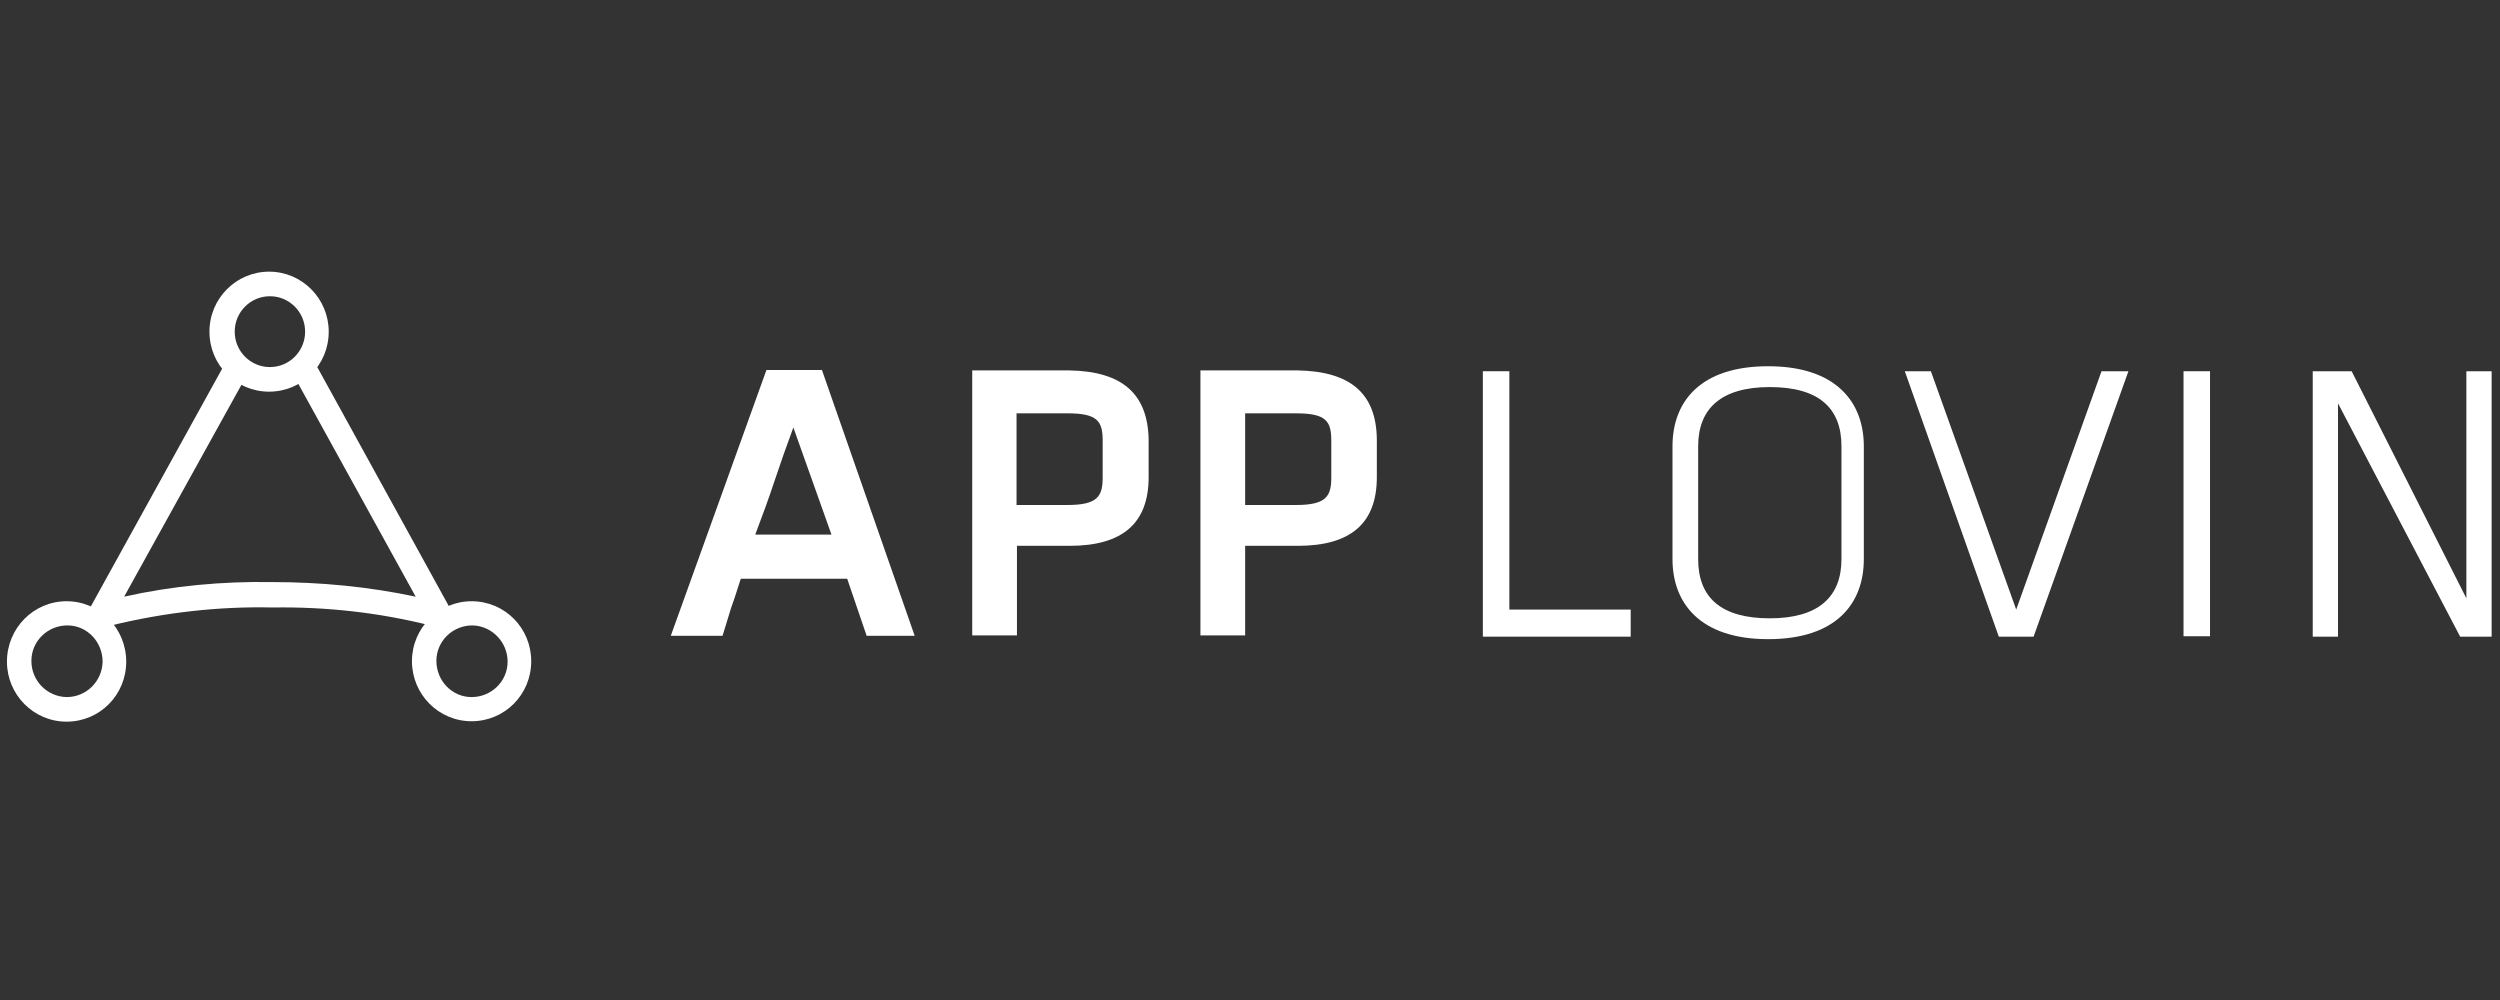
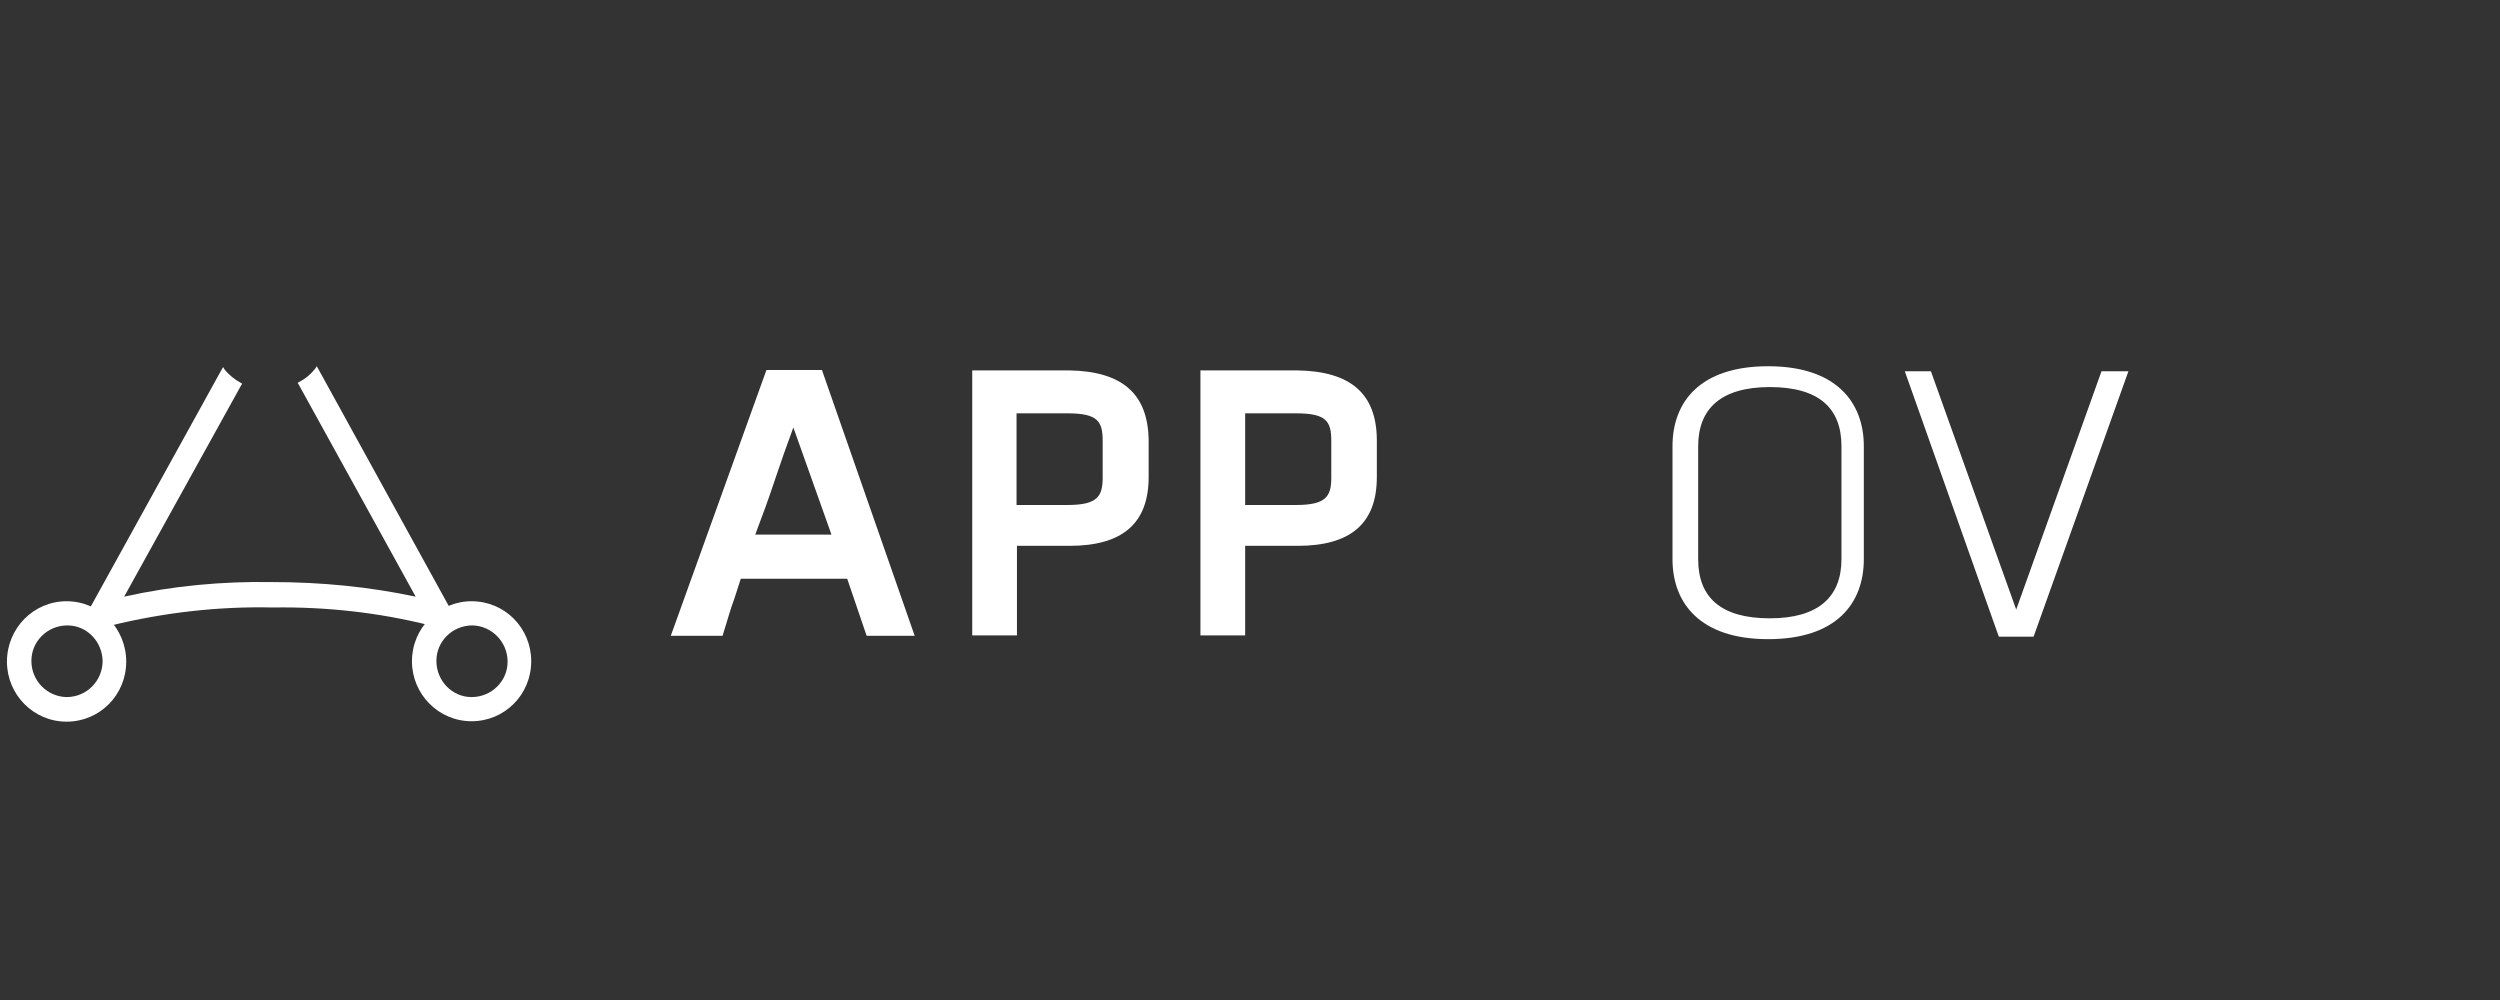
<svg xmlns="http://www.w3.org/2000/svg" width="250" height="100" viewBox="0 0 250 100" fill="none">
  <rect x="0" y="0" width="250" height="100" fill="#333333" stroke="none" />
  <path d="M86.665 63.582L84.719 57.874H74.077C73.787 58.749 73.497 59.749 73.124 60.749L72.254 63.582H67.078L76.644 36.999H82.193L91.469 63.582H86.665ZM79.336 42.749C78.673 44.541 78.052 46.291 77.472 48.041C76.892 49.791 76.271 51.499 75.526 53.457H83.146L79.336 42.749Z" fill="white" />
  <path d="M106.913 37.041H97.223V63.541H101.695V54.583H106.954C112.255 54.583 114.864 52.333 114.864 47.708V43.958C114.781 39.374 112.213 37.124 106.913 37.041ZM101.654 41.333H106.747C109.77 41.333 110.267 42.124 110.267 44.083V47.749C110.267 49.624 109.77 50.499 106.747 50.499H101.654V41.333Z" fill="white" />
  <path d="M129.733 37.041H120.043V63.541H124.515V54.583H129.775C135.075 54.583 137.684 52.333 137.684 47.708V43.958C137.643 39.374 135.075 37.124 129.733 37.041ZM124.515 41.333H129.609C132.632 41.333 133.129 42.124 133.129 44.083V47.749C133.129 49.624 132.632 50.499 129.609 50.499H124.515V41.333Z" fill="white" />
-   <path d="M150.935 60.957H163.069V63.666H148.285V37.124H150.935V60.957Z" fill="white" />
  <path d="M186.382 55.916C186.382 60.332 183.649 63.916 176.816 63.916C169.983 63.916 167.25 60.291 167.25 55.916V44.624C167.25 40.207 169.983 36.624 176.816 36.624C183.649 36.624 186.382 40.249 186.382 44.624V55.916ZM169.817 55.916C169.817 59.749 172.095 61.832 176.982 61.832C181.868 61.832 184.146 59.666 184.146 55.916V44.624C184.146 40.791 181.868 38.707 176.982 38.707C172.095 38.707 169.817 40.874 169.817 44.624V55.916Z" fill="white" />
  <path d="M190.48 37.124H193.089L201.62 60.957L210.151 37.124H212.842L203.359 63.666H199.881L190.48 37.124Z" fill="white" />
-   <path d="M221.002 37.124H218.352V63.624H221.002V37.124Z" fill="white" />
-   <path d="M233.8 40.332V63.666H231.273V37.124H235.166L246.637 59.832V37.124H249.163V63.666H246.016L233.8 40.332Z" fill="white" />
  <path d="M47.158 60.124C43.887 60.124 41.195 62.791 41.195 66.124C41.195 69.416 43.846 72.124 47.158 72.124C50.471 72.124 53.122 69.458 53.122 66.124C53.122 62.791 50.471 60.124 47.158 60.124ZM50.761 66.166C50.761 68.124 49.146 69.708 47.158 69.708C45.212 69.708 43.639 68.083 43.639 66.083C43.639 64.124 45.254 62.541 47.241 62.541C49.188 62.583 50.761 64.208 50.761 66.166Z" fill="white" />
  <path d="M6.659 60.124C3.346 60.124 0.695 62.833 0.695 66.166C0.695 69.458 3.346 72.166 6.659 72.166C9.971 72.166 12.622 69.499 12.622 66.166C12.622 62.833 9.971 60.124 6.659 60.124ZM10.261 66.166C10.22 68.124 8.646 69.708 6.659 69.708C4.712 69.666 3.139 68.083 3.139 66.083C3.139 64.124 4.754 62.541 6.741 62.541C8.729 62.541 10.261 64.208 10.261 66.166Z" fill="white" />
-   <path d="M26.909 27.166C23.637 27.166 20.945 29.833 20.945 33.166C20.945 36.499 23.596 39.166 26.909 39.166C30.221 39.166 32.872 36.499 32.872 33.166C32.872 29.874 30.221 27.166 26.909 27.166ZM30.511 33.166C30.511 35.124 28.938 36.708 26.991 36.708C25.045 36.708 23.471 35.124 23.471 33.166C23.471 31.208 25.045 29.624 26.991 29.624C28.938 29.624 30.511 31.208 30.511 33.166Z" fill="white" />
  <path d="M45.005 60.833L31.795 36.833L31.671 36.624L31.546 36.833C31.091 37.416 30.552 37.874 29.89 38.208L29.766 38.291L29.849 38.416L41.568 59.666C36.847 58.666 32.043 58.208 27.198 58.208C22.229 58.124 17.26 58.583 12.415 59.666L24.134 38.499L24.217 38.374L24.092 38.291C23.471 37.958 22.892 37.499 22.436 36.916L22.312 36.708L22.188 36.916L8.977 60.833L8.895 60.958L9.102 61.041C9.764 61.249 10.303 62.041 10.882 62.541L10.965 62.624L11.048 62.541H11.131C16.431 61.249 21.856 60.624 27.281 60.749C32.582 60.666 37.882 61.249 43.017 62.541L43.1 62.666L43.224 62.541C43.804 62.041 44.384 61.249 45.005 61.041L45.212 60.958L45.005 60.833Z" fill="white" />
</svg>